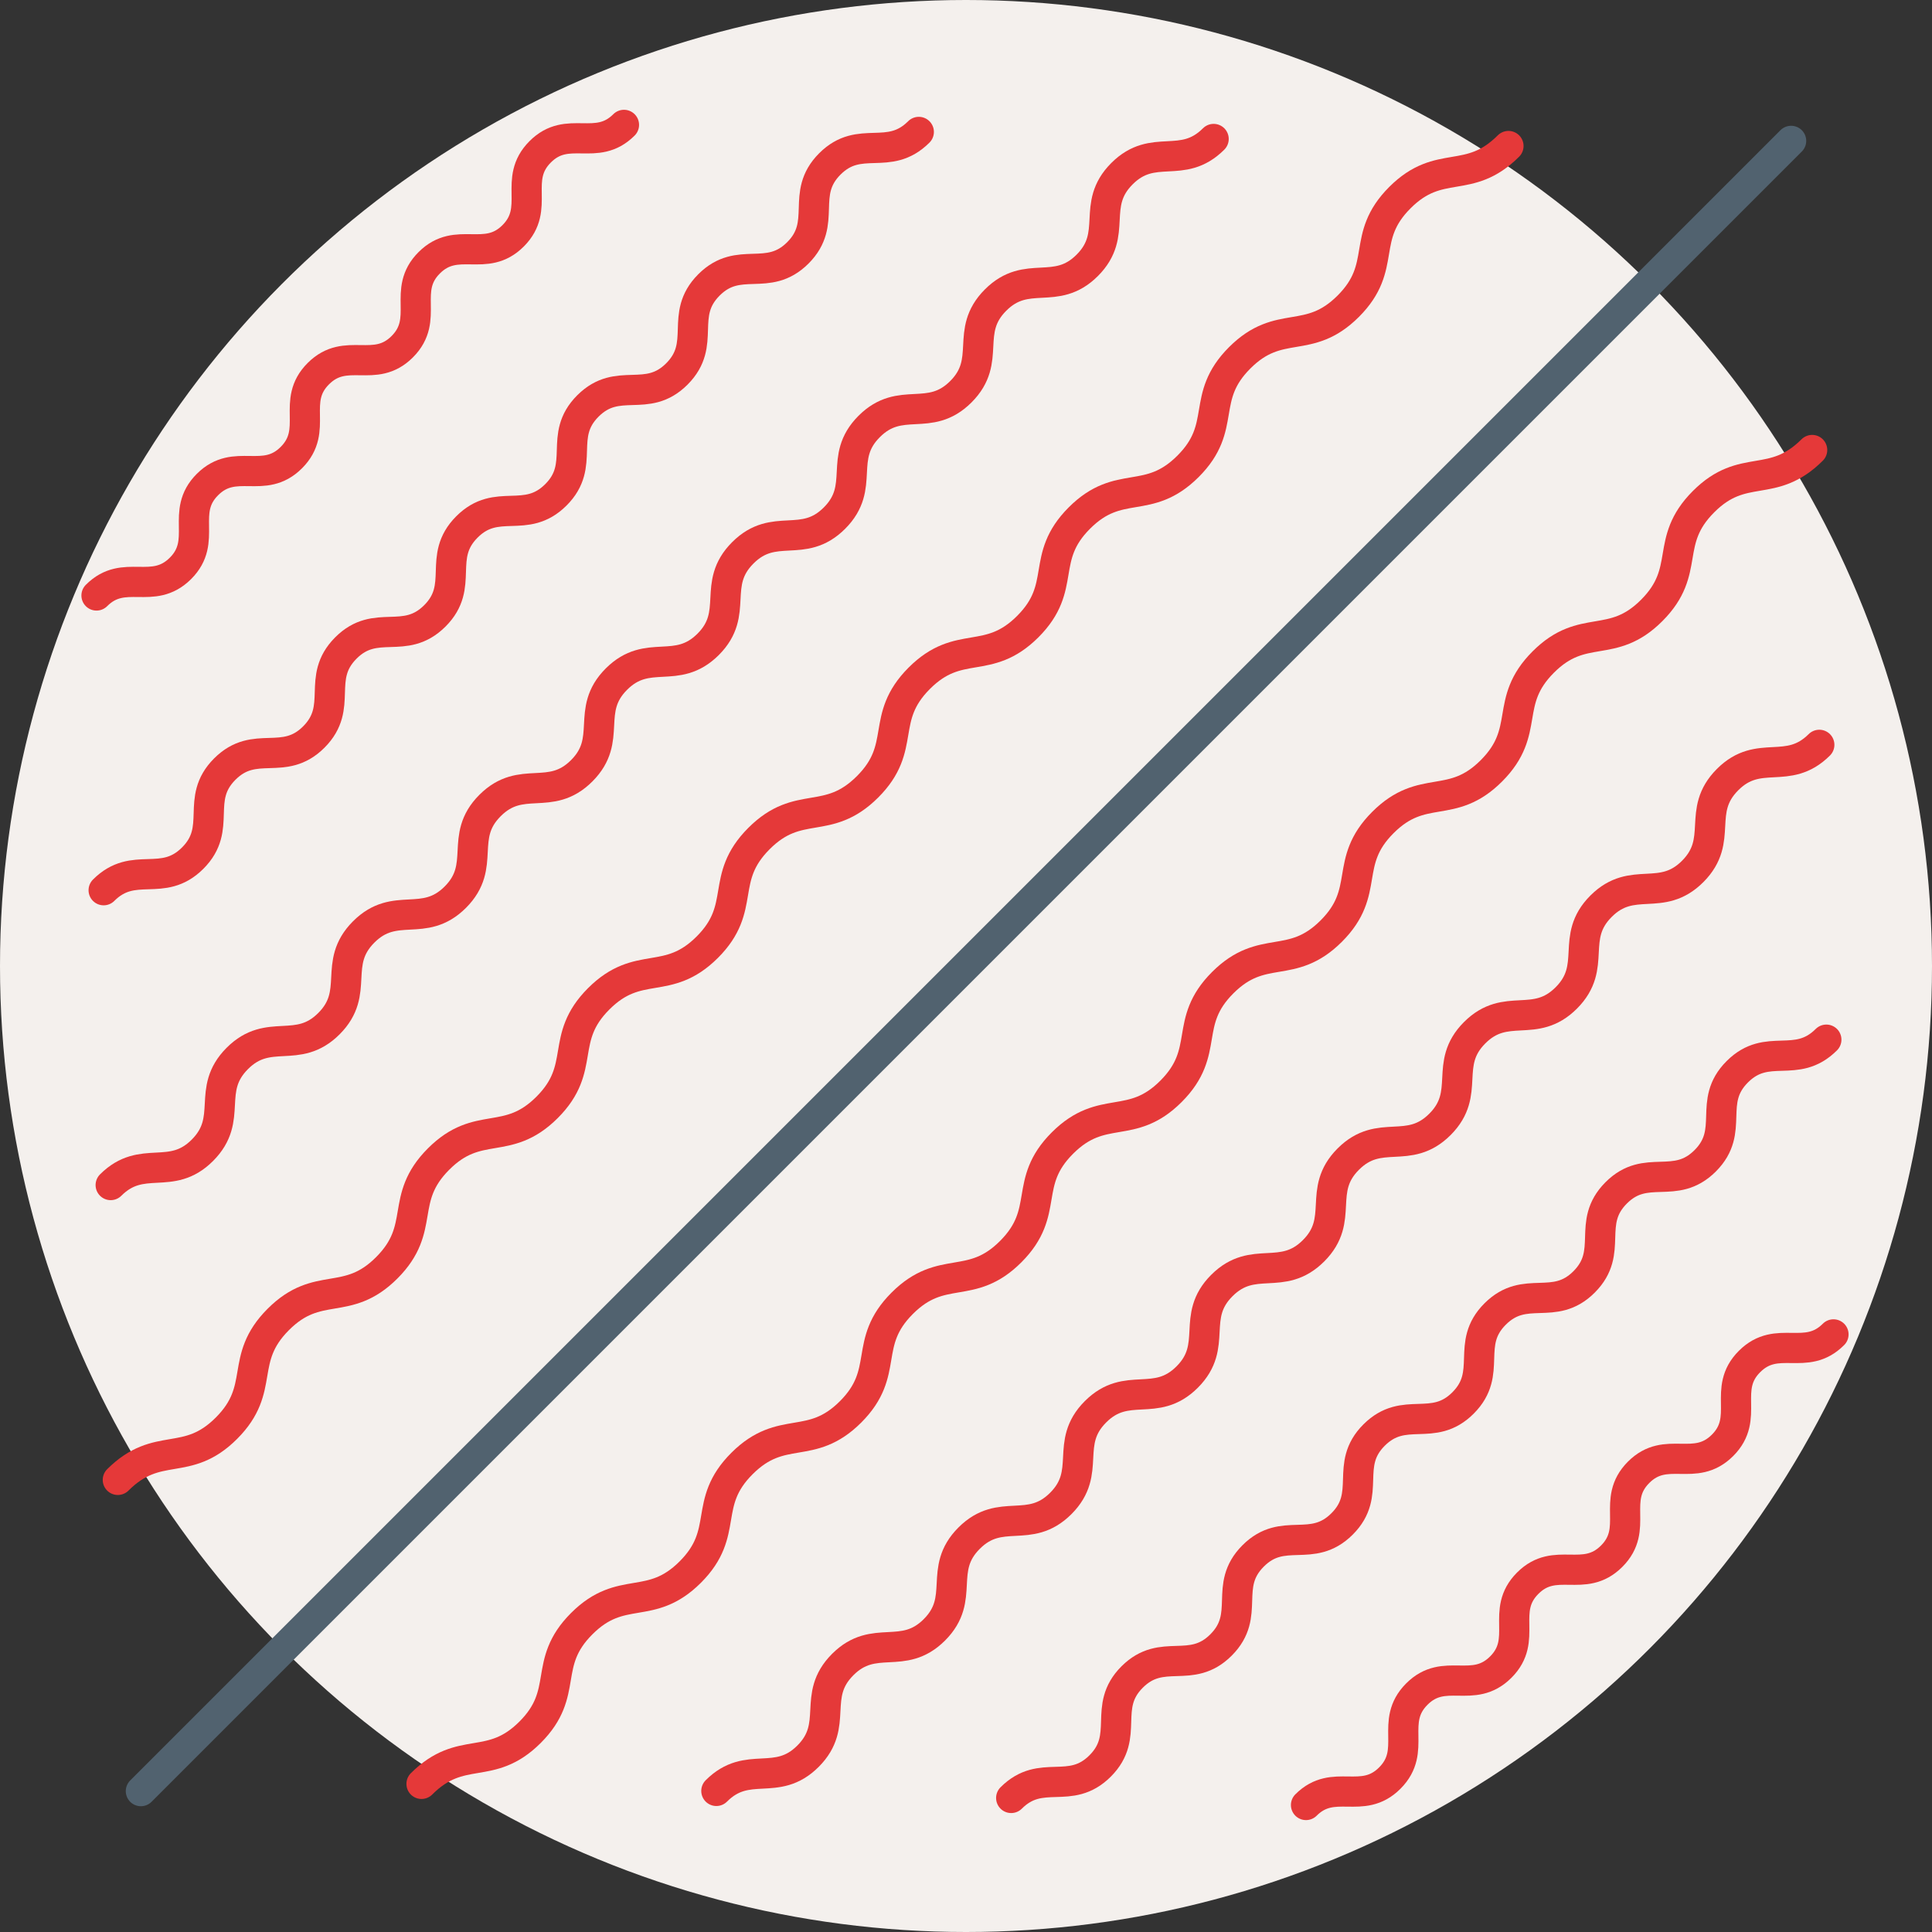
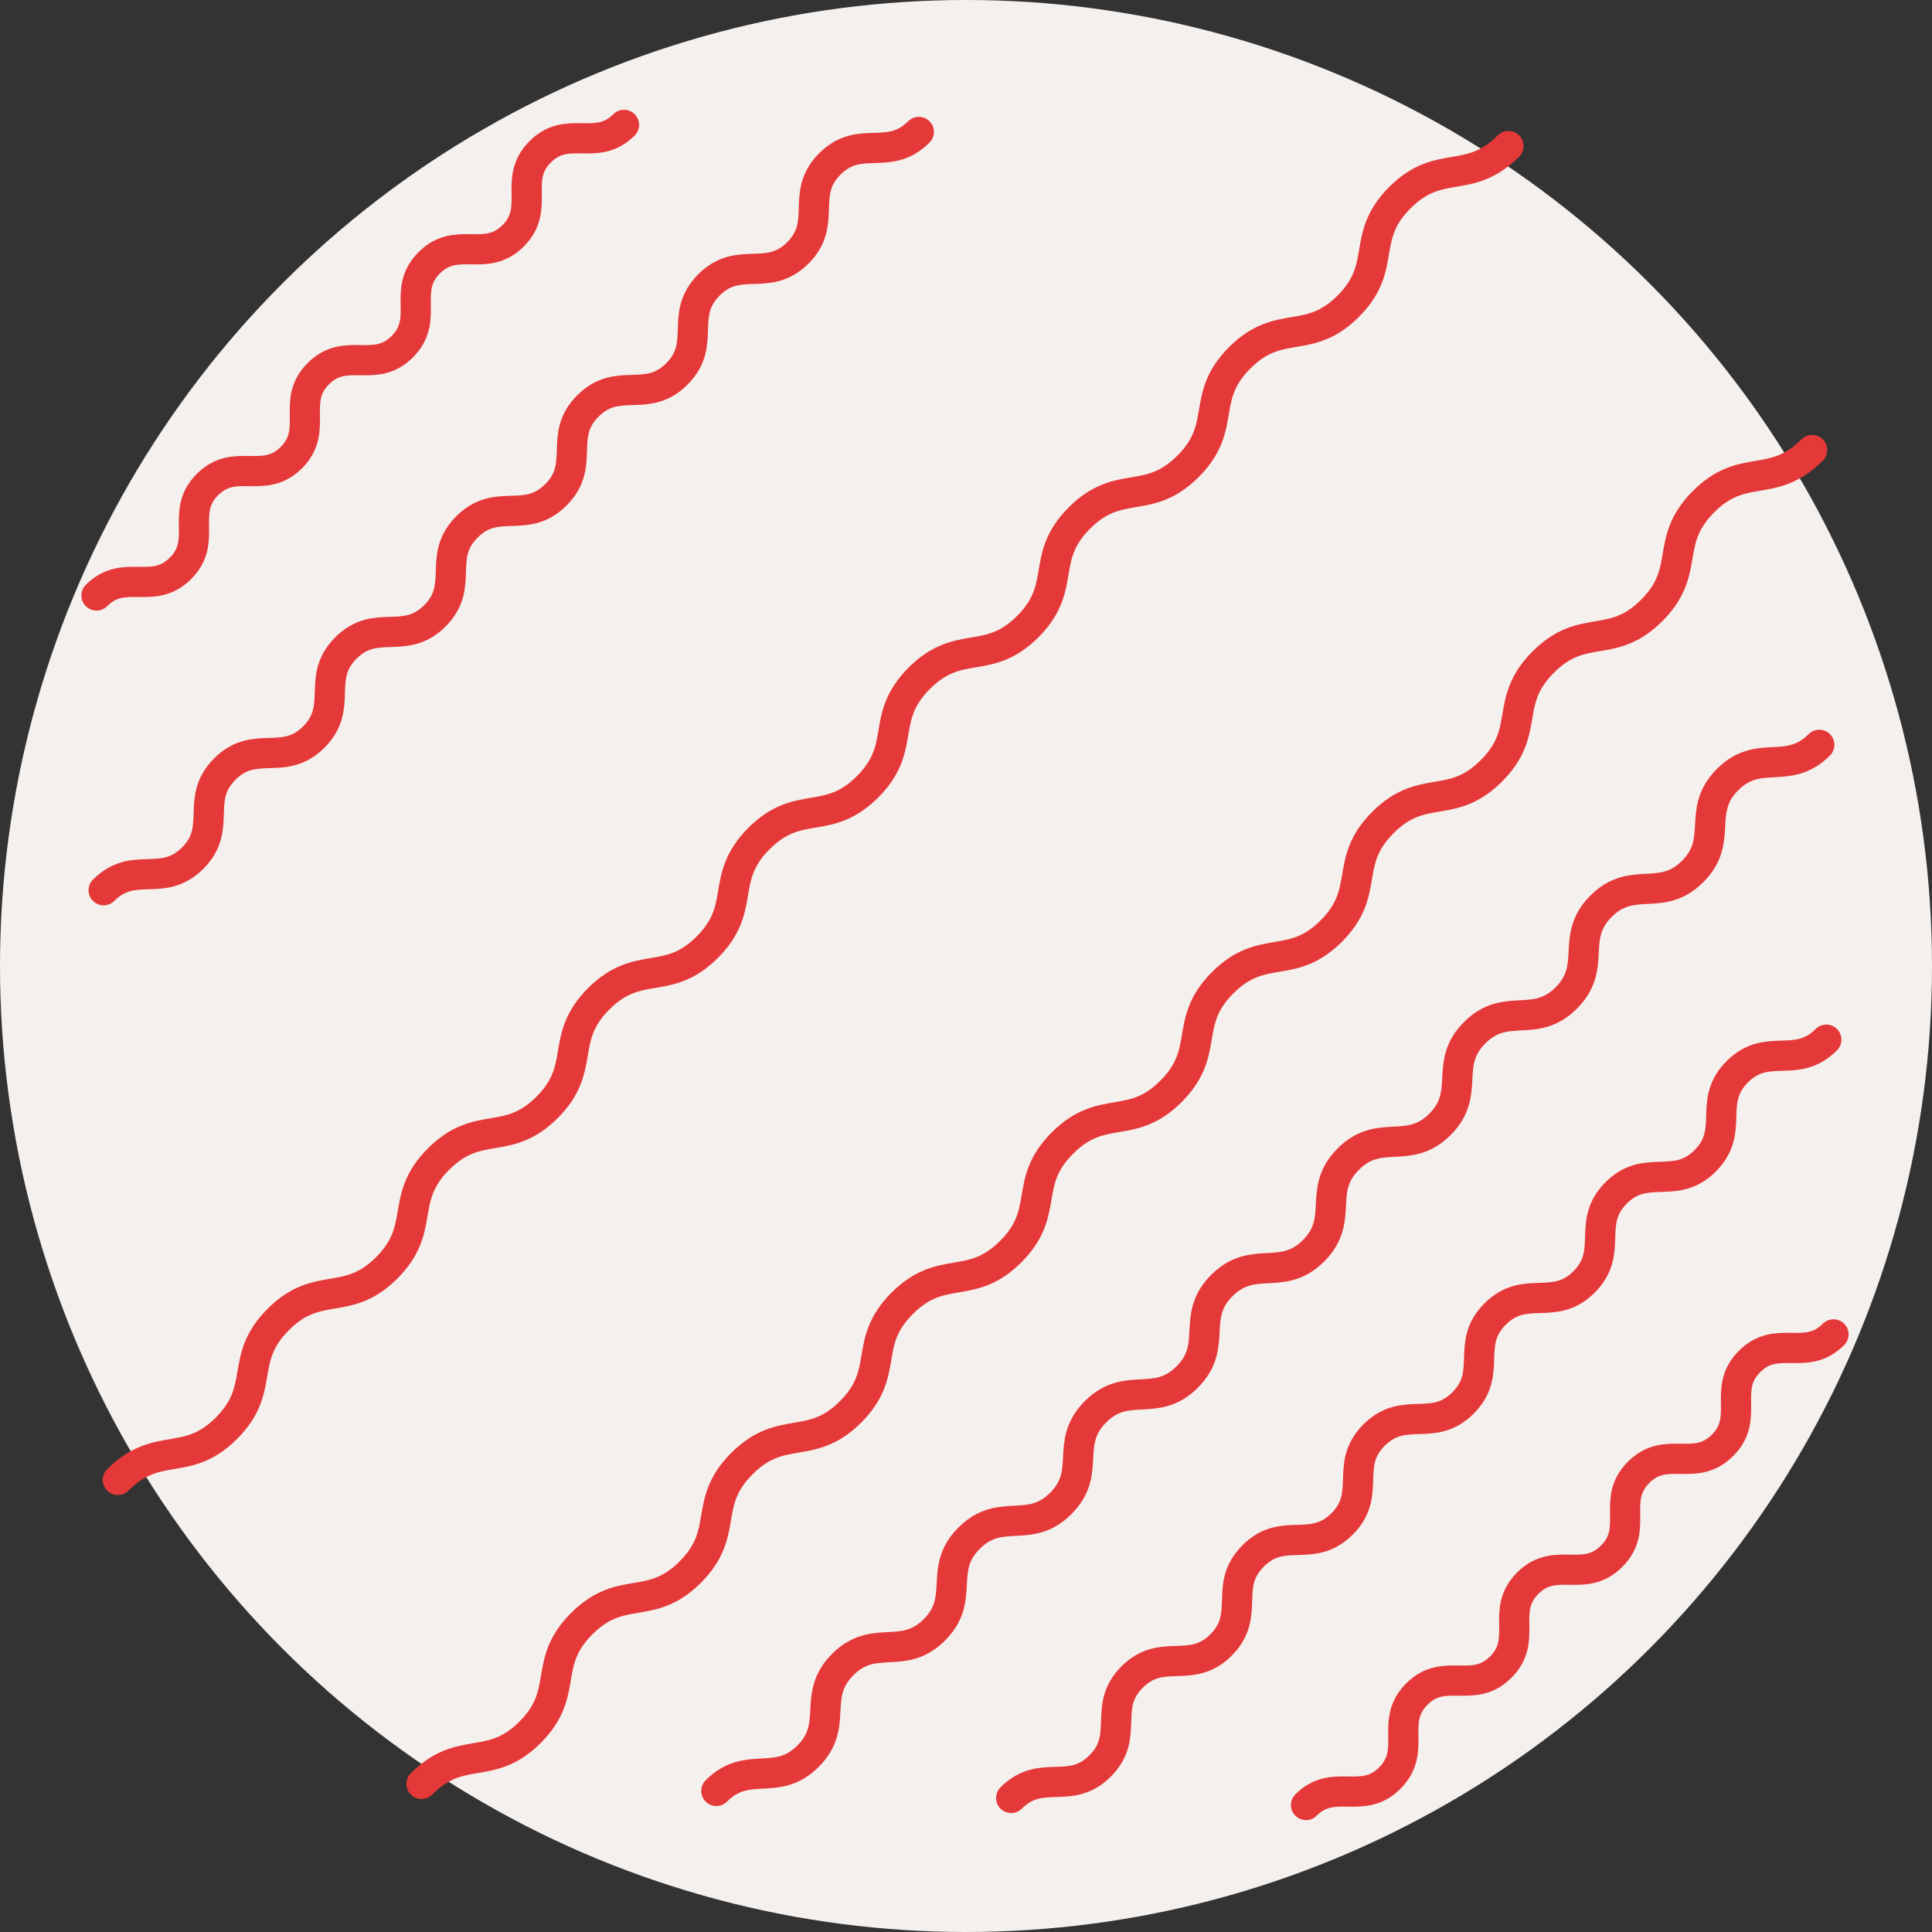
<svg xmlns="http://www.w3.org/2000/svg" id="numbness-tingling-icon" viewBox="0 0 192 192">
  <rect x="0" y="0" width="192" height="192" fill="#333333" stroke="none" />
  <defs>
    <style>.cls-1{stroke:#e53939;stroke-miterlimit:10;}.cls-1,.cls-2{fill:none;stroke-linecap:round;stroke-width:3px;}.cls-2{stroke:#51626f;stroke-linejoin:round;}.cls-3{fill:#f4f0ed;}</style>
  </defs>
  <circle class="cls-3" cx="96" cy="96" r="96" />
-   <line class="cls-2" x1="14" y1="178" x2="178" y2="14" />
  <path class="cls-1" d="m41.89,177.28c3.98-3.98,6.81-1.15,10.79-5.13s1.15-6.81,5.13-10.79,6.81-1.15,10.79-5.13,1.15-6.81,5.14-10.79,6.81-1.15,10.79-5.13,1.15-6.81,5.13-10.79,6.81-1.15,10.79-5.14,1.15-6.81,5.14-10.79,6.81-1.15,10.79-5.14,1.15-6.81,5.13-10.79,6.81-1.15,10.79-5.13,1.15-6.81,5.13-10.79,6.81-1.15,10.79-5.14,1.16-6.81,5.14-10.8,6.81-1.15,10.79-5.14,1.16-6.81,5.14-10.8,6.81-1.16,10.8-5.14" />
  <path class="cls-1" d="m71.19,177.98c3.14-3.14,5.97-.31,9.11-3.45s.31-5.97,3.45-9.11,5.97-.31,9.11-3.45.31-5.97,3.45-9.11,5.97-.31,9.11-3.45.31-5.97,3.45-9.11,5.97-.31,9.11-3.45.31-5.97,3.45-9.1,5.97-.31,9.11-3.45.31-5.97,3.45-9.11,5.97-.31,9.11-3.45.31-5.97,3.45-9.11,5.97-.31,9.11-3.46.31-5.97,3.45-9.11,5.97-.31,9.11-3.46.32-5.97,3.46-9.12,5.97-.32,9.12-3.46" />
  <path class="cls-1" d="m100.49,178.68c3.01-3.01,5.84-.18,8.84-3.18s.18-5.84,3.18-8.84,5.84-.18,8.84-3.19.18-5.83,3.18-8.84,5.83-.18,8.84-3.18.18-5.84,3.19-8.84,5.84-.18,8.84-3.19.18-5.84,3.19-8.84,5.84-.18,8.84-3.19.18-5.83,3.18-8.84,5.84-.18,8.85-3.19.18-5.84,3.19-8.85,5.84-.18,8.85-3.19" />
  <path class="cls-1" d="m129.79,179.38c2.75-2.75,5.58.08,8.33-2.68s-.07-5.58,2.68-8.34,5.58.07,8.34-2.68-.07-5.58,2.68-8.34,5.58.07,8.34-2.68-.07-5.58,2.68-8.34,5.58.07,8.34-2.68-.07-5.59,2.69-8.34,5.59.07,8.34-2.69" />
  <path class="cls-1" d="m149.91,14.51c-3.98,3.98-6.81,1.15-10.79,5.13s-1.15,6.81-5.13,10.79-6.81,1.15-10.79,5.13-1.15,6.81-5.14,10.79-6.81,1.15-10.79,5.13-1.15,6.81-5.13,10.79-6.81,1.15-10.79,5.14-1.15,6.81-5.14,10.79-6.81,1.15-10.79,5.14-1.15,6.81-5.13,10.79-6.81,1.15-10.79,5.13-1.15,6.81-5.13,10.79-6.81,1.15-10.79,5.14-1.16,6.81-5.14,10.8-6.81,1.15-10.79,5.14-1.16,6.81-5.14,10.8-6.81,1.16-10.8,5.14" />
-   <path class="cls-1" d="m120.61,13.81c-3.14,3.14-5.97.31-9.11,3.45s-.31,5.97-3.45,9.11-5.97.31-9.11,3.45-.31,5.97-3.45,9.11-5.97.31-9.11,3.45-.31,5.97-3.45,9.11-5.97.31-9.11,3.45-.31,5.97-3.45,9.1-5.97.31-9.11,3.45-.31,5.97-3.45,9.11-5.97.31-9.11,3.45-.31,5.97-3.45,9.11-5.97.31-9.11,3.46-.31,5.97-3.45,9.11-5.97.31-9.11,3.46-.32,5.97-3.46,9.12-5.97.32-9.12,3.46" />
  <path class="cls-1" d="m91.31,13.11c-3.01,3.01-5.84.18-8.84,3.18s-.18,5.84-3.18,8.84-5.84.18-8.84,3.19-.18,5.83-3.18,8.84-5.83.18-8.84,3.18-.18,5.84-3.19,8.84-5.84.18-8.84,3.19-.18,5.84-3.19,8.84-5.84.18-8.84,3.19-.18,5.83-3.18,8.84-5.84.18-8.85,3.19-.18,5.84-3.19,8.85-5.84.18-8.85,3.19" />
  <path class="cls-1" d="m62.01,12.41c-2.75,2.75-5.58-.08-8.33,2.68s.07,5.58-2.68,8.34-5.58-.07-8.34,2.68.07,5.58-2.68,8.34-5.58-.07-8.34,2.68.07,5.58-2.68,8.34-5.58-.07-8.34,2.68.07,5.59-2.69,8.34-5.59-.07-8.34,2.69" />
</svg>